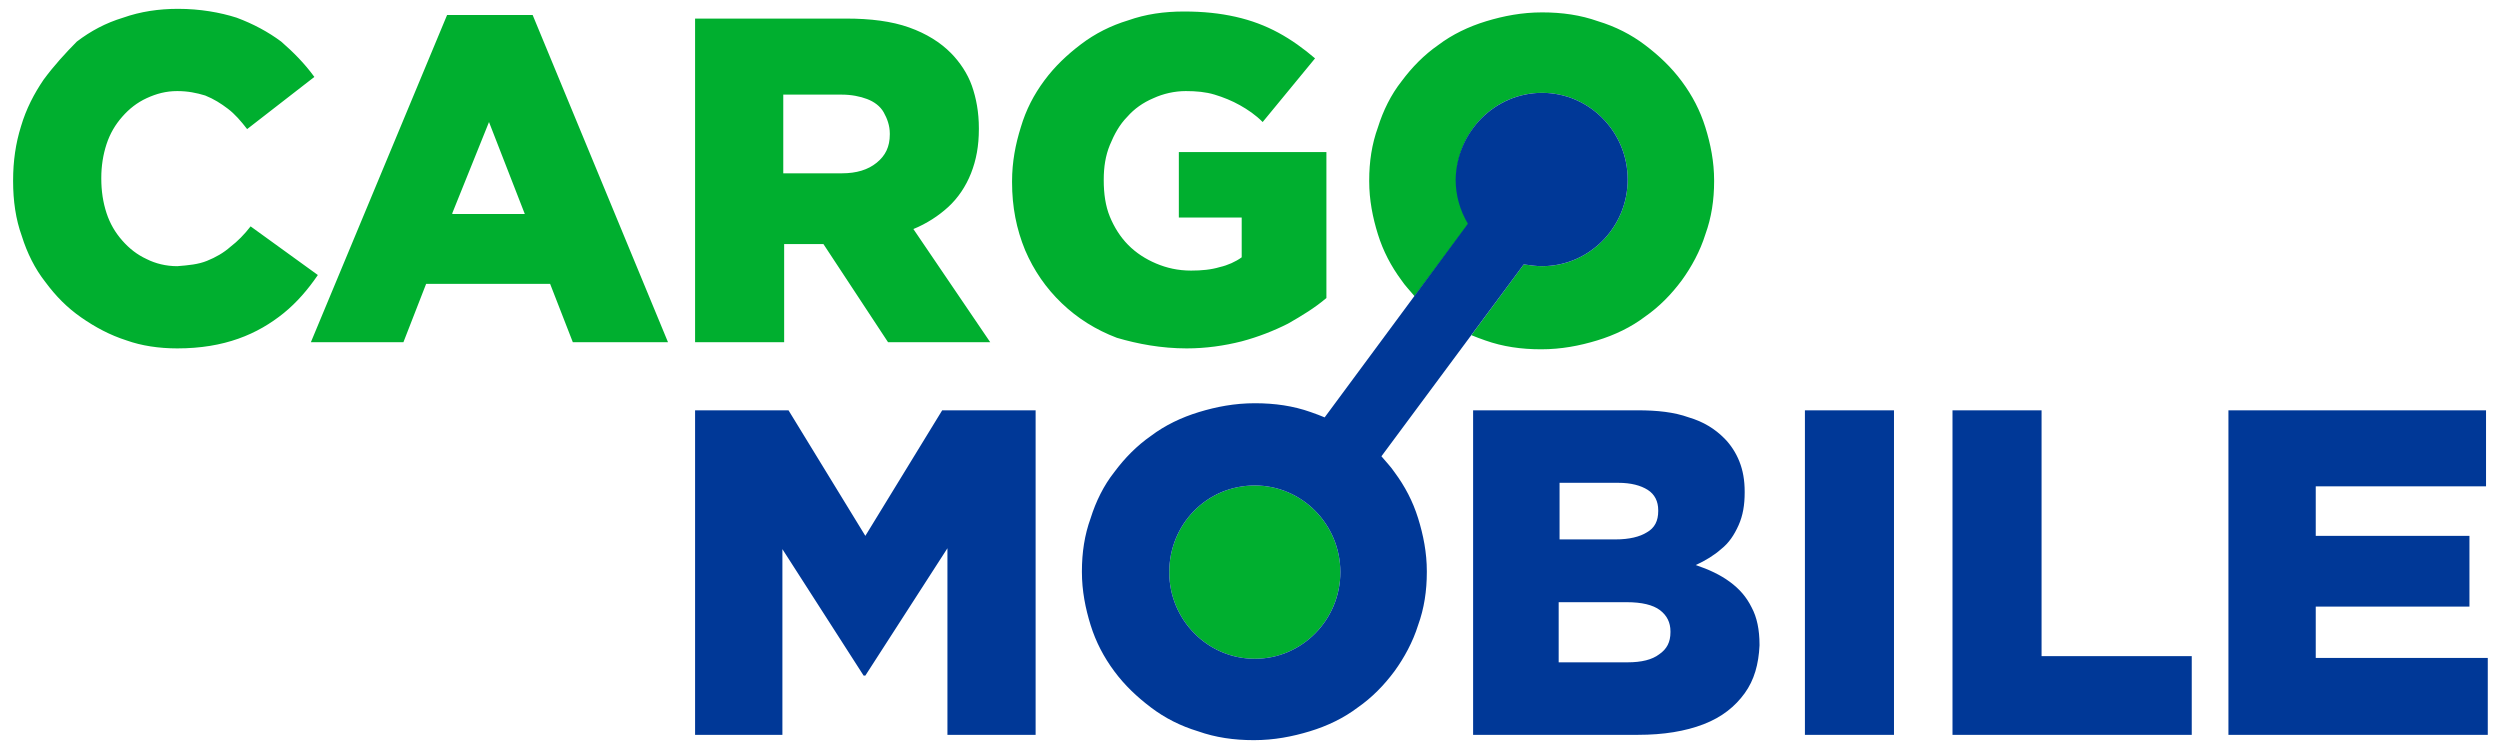
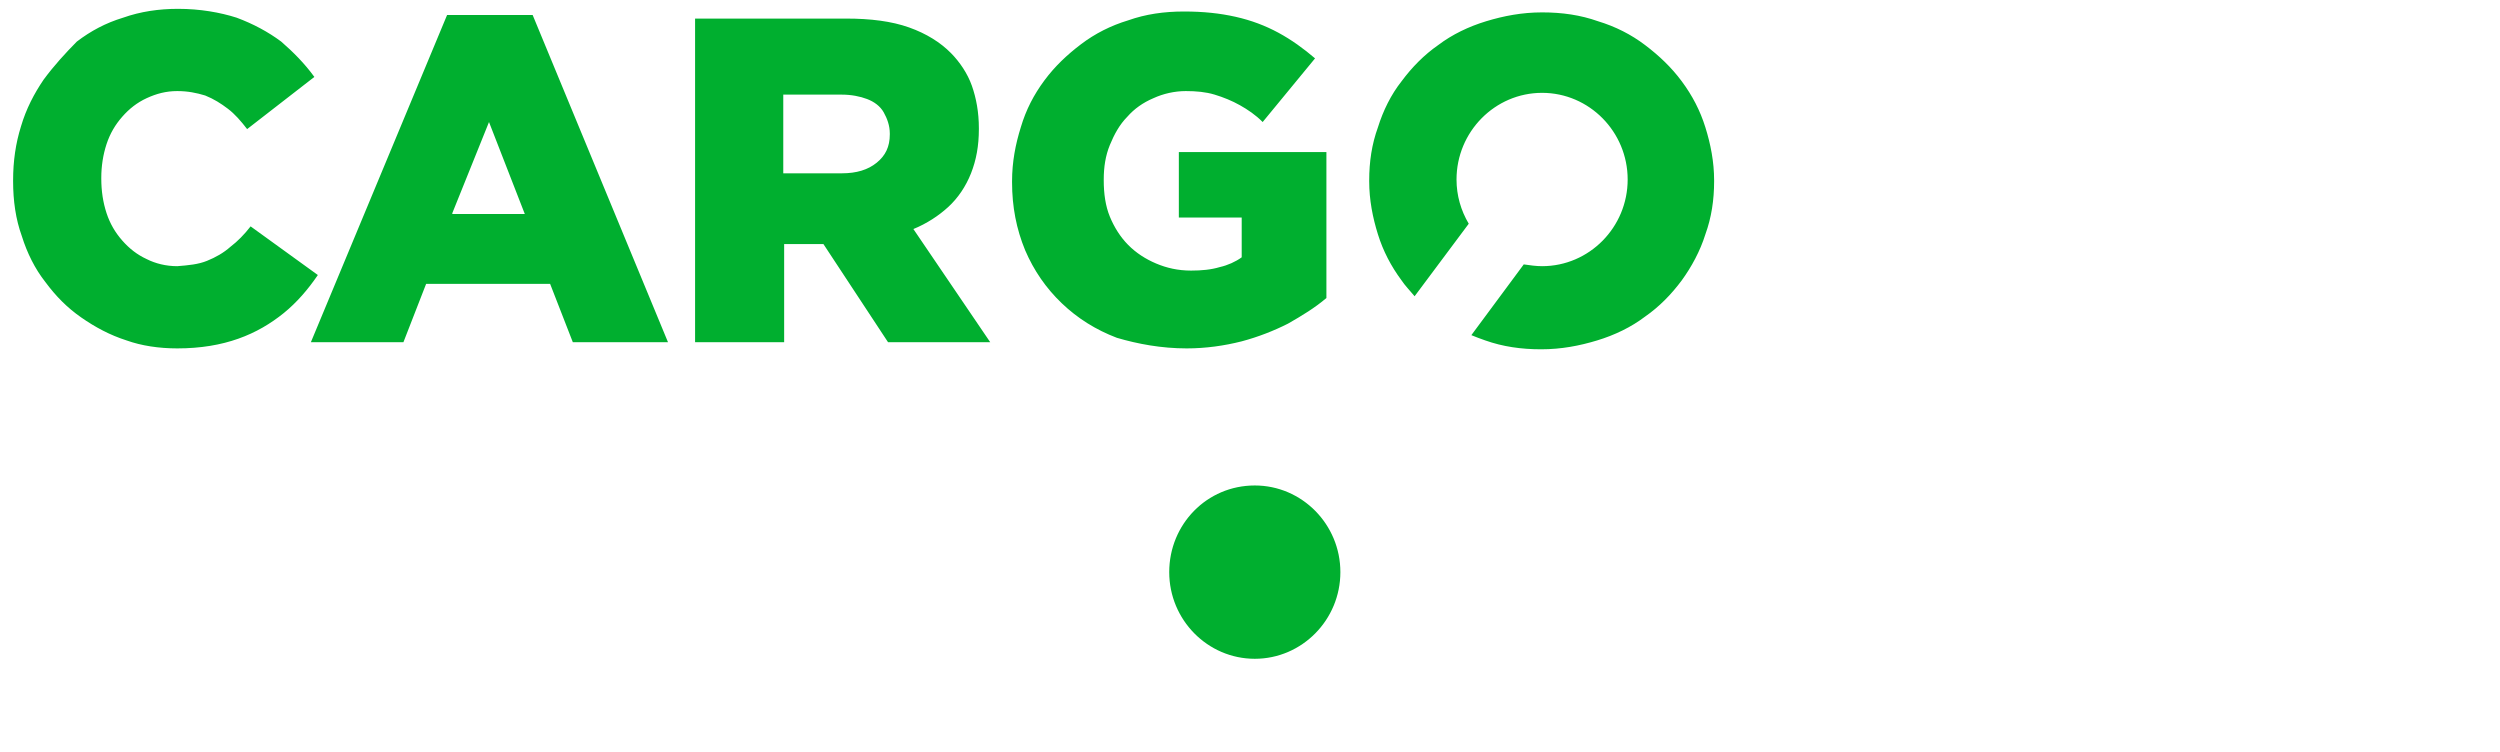
<svg xmlns="http://www.w3.org/2000/svg" width="153" height="46" viewBox="0 0 153 46" fill="none">
  <path fill-rule="evenodd" clip-rule="evenodd" d="M86.574 18.13C86.306 17.805 85.986 17.48 85.772 17.155C85.131 16.29 84.65 15.37 84.329 14.341C84.008 13.313 83.795 12.231 83.795 11.094V11.04C83.795 9.904 83.955 8.821 84.329 7.793C84.65 6.765 85.131 5.791 85.772 4.979C86.413 4.113 87.161 3.355 88.016 2.76C88.871 2.111 89.887 1.624 90.956 1.299C92.025 0.974 93.147 0.758 94.376 0.758C95.605 0.758 96.727 0.92 97.796 1.299C98.865 1.624 99.827 2.111 100.682 2.76C101.537 3.409 102.285 4.113 102.926 4.979C103.568 5.845 104.049 6.765 104.369 7.793C104.69 8.821 104.904 9.904 104.904 11.04V11.094C104.904 12.231 104.743 13.313 104.369 14.341C104.049 15.37 103.514 16.344 102.926 17.155C102.285 18.021 101.537 18.779 100.682 19.374C99.827 20.024 98.811 20.511 97.743 20.835C96.674 21.16 95.552 21.377 94.322 21.377C93.093 21.377 91.971 21.214 90.902 20.835C90.582 20.727 90.314 20.619 90.047 20.511L93.254 16.181C93.628 16.235 94.002 16.29 94.376 16.29C97.262 16.29 99.613 13.908 99.613 10.986C99.613 8.064 97.262 5.682 94.376 5.682C91.49 5.682 89.139 8.064 89.139 10.986C89.139 11.96 89.406 12.88 89.887 13.692L86.574 18.13ZM72.626 21.322C73.801 21.322 74.924 21.16 75.992 20.89C77.008 20.619 77.97 20.24 78.825 19.807C79.68 19.32 80.481 18.833 81.176 18.238V9.308H72.145V13.313H75.992V15.748C75.618 16.019 75.137 16.235 74.656 16.344C74.122 16.506 73.534 16.56 72.893 16.56C72.091 16.56 71.397 16.398 70.755 16.127C70.114 15.857 69.526 15.478 69.045 14.991C68.564 14.504 68.19 13.908 67.923 13.259C67.656 12.61 67.549 11.852 67.549 11.04V10.986C67.549 10.228 67.656 9.525 67.923 8.875C68.19 8.226 68.511 7.631 68.992 7.144C69.419 6.657 69.954 6.278 70.595 6.007C71.183 5.737 71.877 5.574 72.572 5.574C73.213 5.574 73.801 5.628 74.336 5.791C74.87 5.953 75.404 6.169 75.885 6.44C76.366 6.711 76.847 7.035 77.275 7.468L80.481 3.572C79.787 2.977 79.038 2.435 78.237 2.002C77.435 1.569 76.58 1.245 75.618 1.028C74.656 0.812 73.641 0.704 72.465 0.704C71.236 0.704 70.114 0.866 69.045 1.245C67.976 1.569 67.014 2.057 66.159 2.706C65.304 3.355 64.556 4.059 63.915 4.925C63.273 5.791 62.793 6.711 62.472 7.793C62.151 8.821 61.938 9.904 61.938 11.094V11.148C61.938 12.664 62.205 14.017 62.739 15.315C63.273 16.56 64.022 17.642 64.984 18.562C65.945 19.482 67.068 20.186 68.35 20.673C69.633 21.052 71.076 21.322 72.626 21.322ZM47.936 10.607V5.791H51.517C52.105 5.791 52.639 5.899 53.066 6.061C53.494 6.224 53.868 6.494 54.082 6.873C54.295 7.252 54.456 7.685 54.456 8.172V8.226C54.456 8.984 54.189 9.525 53.654 9.958C53.12 10.391 52.425 10.607 51.517 10.607H47.936ZM42.539 20.944H47.99V14.937H50.394L54.349 20.944H60.602L55.899 14.017C56.7 13.692 57.449 13.205 58.036 12.664C58.624 12.122 59.105 11.419 59.426 10.607C59.746 9.795 59.907 8.929 59.907 7.901V7.847C59.907 6.873 59.746 6.007 59.479 5.249C59.212 4.492 58.731 3.788 58.197 3.247C57.555 2.598 56.7 2.057 55.632 1.678C54.563 1.299 53.28 1.137 51.784 1.137H42.539V20.944ZM27.682 13.042L29.927 7.468L32.118 13.097H27.682V13.042ZM19.025 20.944H24.689L26.079 17.372H33.667L35.057 20.944H40.882L32.599 0.92H27.361L19.025 20.944ZM10.848 21.322C12.291 21.322 13.521 21.106 14.589 20.727C15.658 20.348 16.567 19.807 17.368 19.158C18.17 18.508 18.864 17.697 19.452 16.831L15.337 13.854C14.963 14.341 14.536 14.774 14.108 15.099C13.681 15.478 13.2 15.748 12.665 15.965C12.131 16.181 11.543 16.235 10.848 16.29C10.154 16.29 9.512 16.127 8.978 15.857C8.39 15.586 7.909 15.207 7.482 14.72C7.054 14.233 6.734 13.692 6.52 13.042C6.306 12.393 6.199 11.69 6.199 10.932V10.878C6.199 10.174 6.306 9.471 6.52 8.821C6.734 8.172 7.054 7.631 7.482 7.144C7.909 6.657 8.39 6.278 8.978 6.007C9.566 5.737 10.154 5.574 10.848 5.574C11.49 5.574 12.024 5.682 12.559 5.845C13.093 6.061 13.521 6.332 13.948 6.657C14.376 6.981 14.75 7.414 15.124 7.901L19.239 4.708C18.651 3.897 17.956 3.193 17.208 2.544C16.406 1.948 15.498 1.461 14.482 1.082C13.467 0.758 12.238 0.541 10.902 0.541C9.726 0.541 8.604 0.704 7.535 1.082C6.466 1.407 5.558 1.894 4.703 2.544C4.008 3.247 3.313 4.005 2.672 4.871C2.084 5.737 1.603 6.657 1.283 7.739C0.962 8.767 0.802 9.849 0.802 11.04V11.094C0.802 12.285 0.962 13.421 1.336 14.45C1.657 15.478 2.138 16.452 2.779 17.264C3.42 18.13 4.115 18.833 4.97 19.428C5.825 20.024 6.734 20.511 7.749 20.835C8.657 21.16 9.726 21.322 10.848 21.322ZM76.794 29.711C79.68 29.711 82.031 32.092 82.031 35.014C82.031 37.937 79.68 40.318 76.794 40.318C73.908 40.318 71.557 37.937 71.557 35.014C71.557 32.092 73.855 29.711 76.794 29.711Z" fill="#00AF2F" />
-   <path fill-rule="evenodd" clip-rule="evenodd" d="M76.794 29.711C79.68 29.711 82.031 32.092 82.031 35.014C82.031 37.937 79.68 40.318 76.794 40.318C73.908 40.318 71.557 37.937 71.557 35.014C71.557 32.092 73.855 29.711 76.794 29.711ZM102.232 38.64V38.694C102.232 39.289 102.018 39.722 101.537 40.047C101.109 40.372 100.468 40.534 99.613 40.534H95.391V36.854H99.559C100.468 36.854 101.163 37.017 101.59 37.341C102.018 37.666 102.232 38.099 102.232 38.64ZM101.483 31.28C101.483 31.875 101.27 32.308 100.789 32.579C100.361 32.849 99.72 33.012 98.865 33.012H95.445V29.548H99.025C99.827 29.548 100.415 29.711 100.842 29.981C101.27 30.252 101.483 30.685 101.483 31.226V31.28V31.28ZM90.154 44.972H100.254C101.804 44.972 103.14 44.755 104.262 44.322C105.385 43.889 106.186 43.24 106.774 42.428C107.362 41.617 107.629 40.642 107.682 39.506V39.452C107.682 38.532 107.522 37.774 107.202 37.179C106.881 36.529 106.453 36.042 105.866 35.609C105.278 35.176 104.583 34.852 103.781 34.581C104.369 34.311 104.904 33.986 105.331 33.607C105.812 33.228 106.133 32.741 106.4 32.146C106.667 31.551 106.774 30.901 106.774 30.144V30.089C106.774 29.386 106.667 28.791 106.453 28.249C106.24 27.708 105.919 27.221 105.545 26.842C104.957 26.247 104.262 25.814 103.354 25.544C102.445 25.219 101.43 25.111 100.201 25.111H90.154V44.972V44.972ZM110.461 44.972H115.912V25.111H110.461V44.972ZM119.493 44.972H134.135V40.155H124.944V25.111H119.493V44.972V44.972ZM136.327 44.972H152.252V40.264H141.724V37.125H151.13V32.795H141.724V29.765H152.145V25.111H136.38V44.972H136.327ZM42.539 44.972H47.883V33.607L52.853 41.346H52.959L57.983 33.553V44.972H63.38V25.111H57.662L52.959 32.795L48.257 25.111H42.539V44.972ZM94.376 5.682C97.262 5.682 99.613 8.064 99.613 10.986C99.613 13.908 97.262 16.289 94.376 16.289C94.002 16.289 93.628 16.235 93.254 16.181L84.543 27.925C84.81 28.249 85.131 28.574 85.344 28.899C85.986 29.765 86.467 30.685 86.787 31.713C87.108 32.741 87.322 33.824 87.322 34.96V35.014C87.322 36.151 87.161 37.233 86.787 38.261C86.467 39.289 85.932 40.264 85.344 41.075C84.703 41.941 83.955 42.699 83.1 43.294C82.245 43.944 81.23 44.431 80.161 44.755C79.092 45.08 77.97 45.297 76.74 45.297C75.511 45.297 74.389 45.134 73.32 44.755C72.251 44.431 71.29 43.944 70.434 43.294C69.579 42.645 68.831 41.941 68.19 41.075C67.549 40.209 67.068 39.289 66.747 38.261C66.427 37.233 66.213 36.151 66.213 35.014V34.96C66.213 33.824 66.373 32.741 66.747 31.713C67.068 30.685 67.549 29.711 68.19 28.899C68.831 28.033 69.579 27.275 70.434 26.68C71.29 26.031 72.305 25.544 73.374 25.219C74.442 24.894 75.565 24.678 76.794 24.678C78.023 24.678 79.145 24.84 80.214 25.219C80.535 25.327 80.802 25.435 81.069 25.544L89.833 13.692C89.352 12.88 89.085 11.96 89.085 10.986C89.139 8.064 91.49 5.682 94.376 5.682Z" fill="#003897" />
</svg>